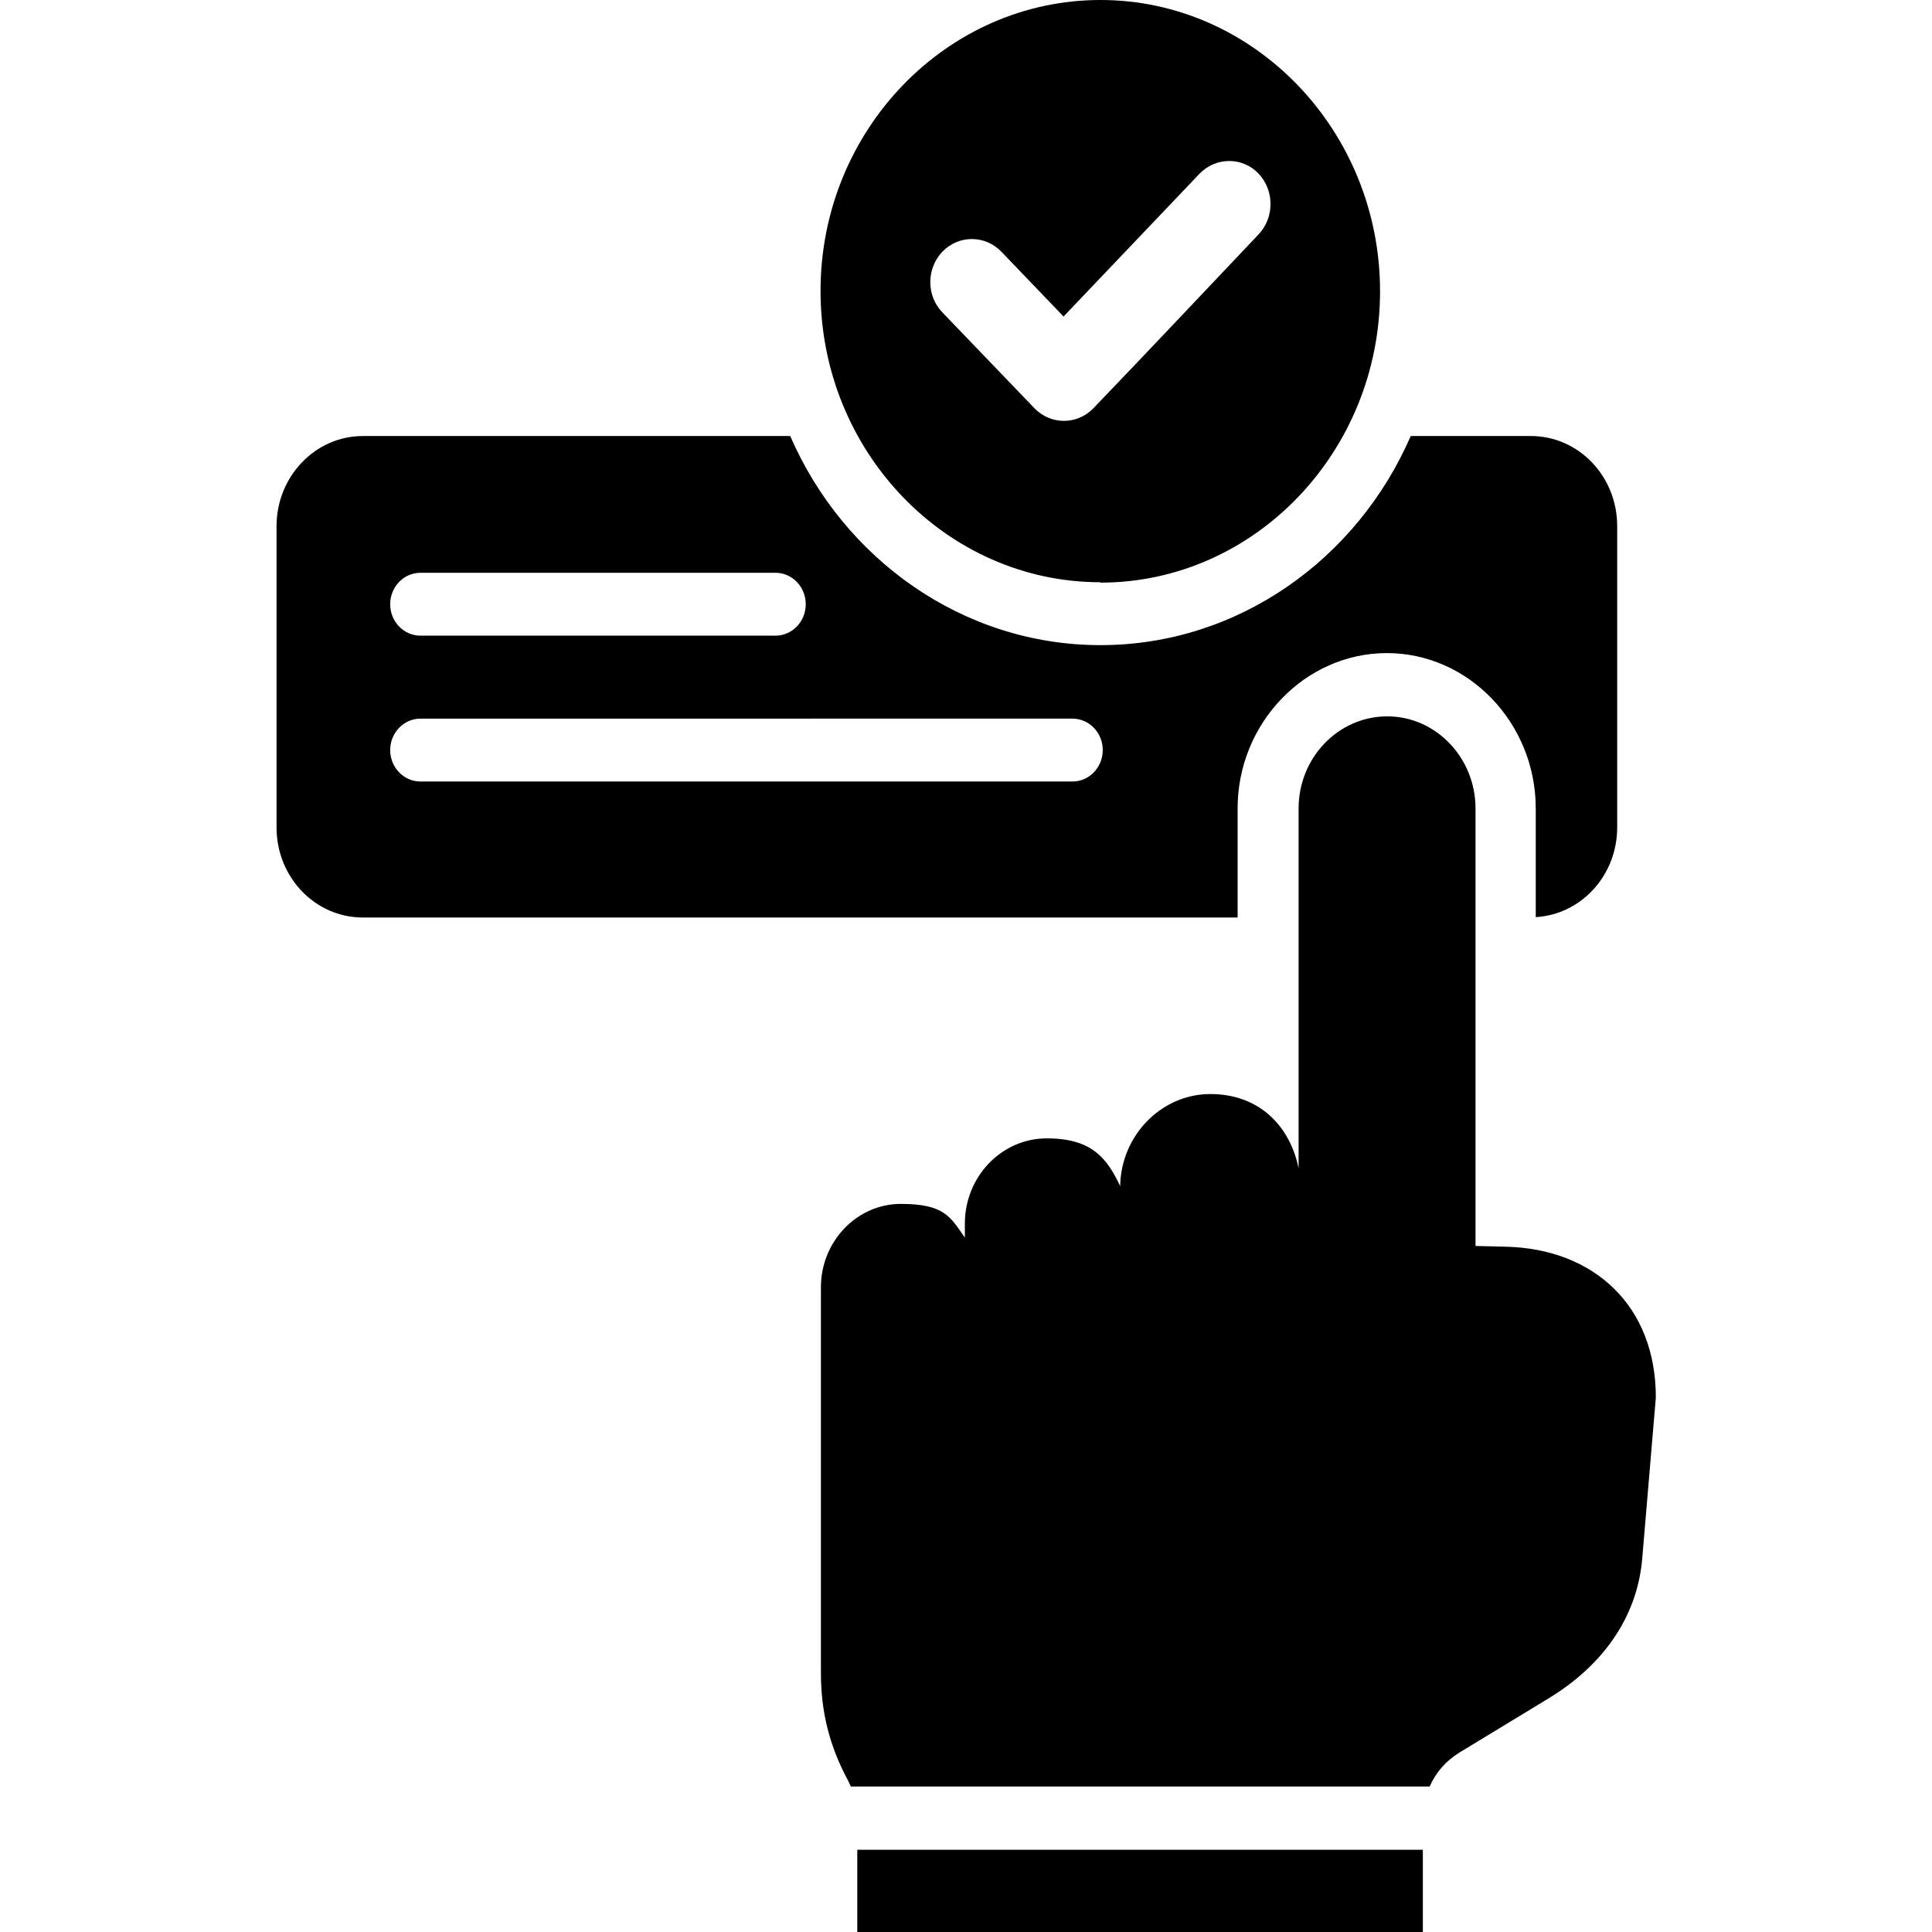
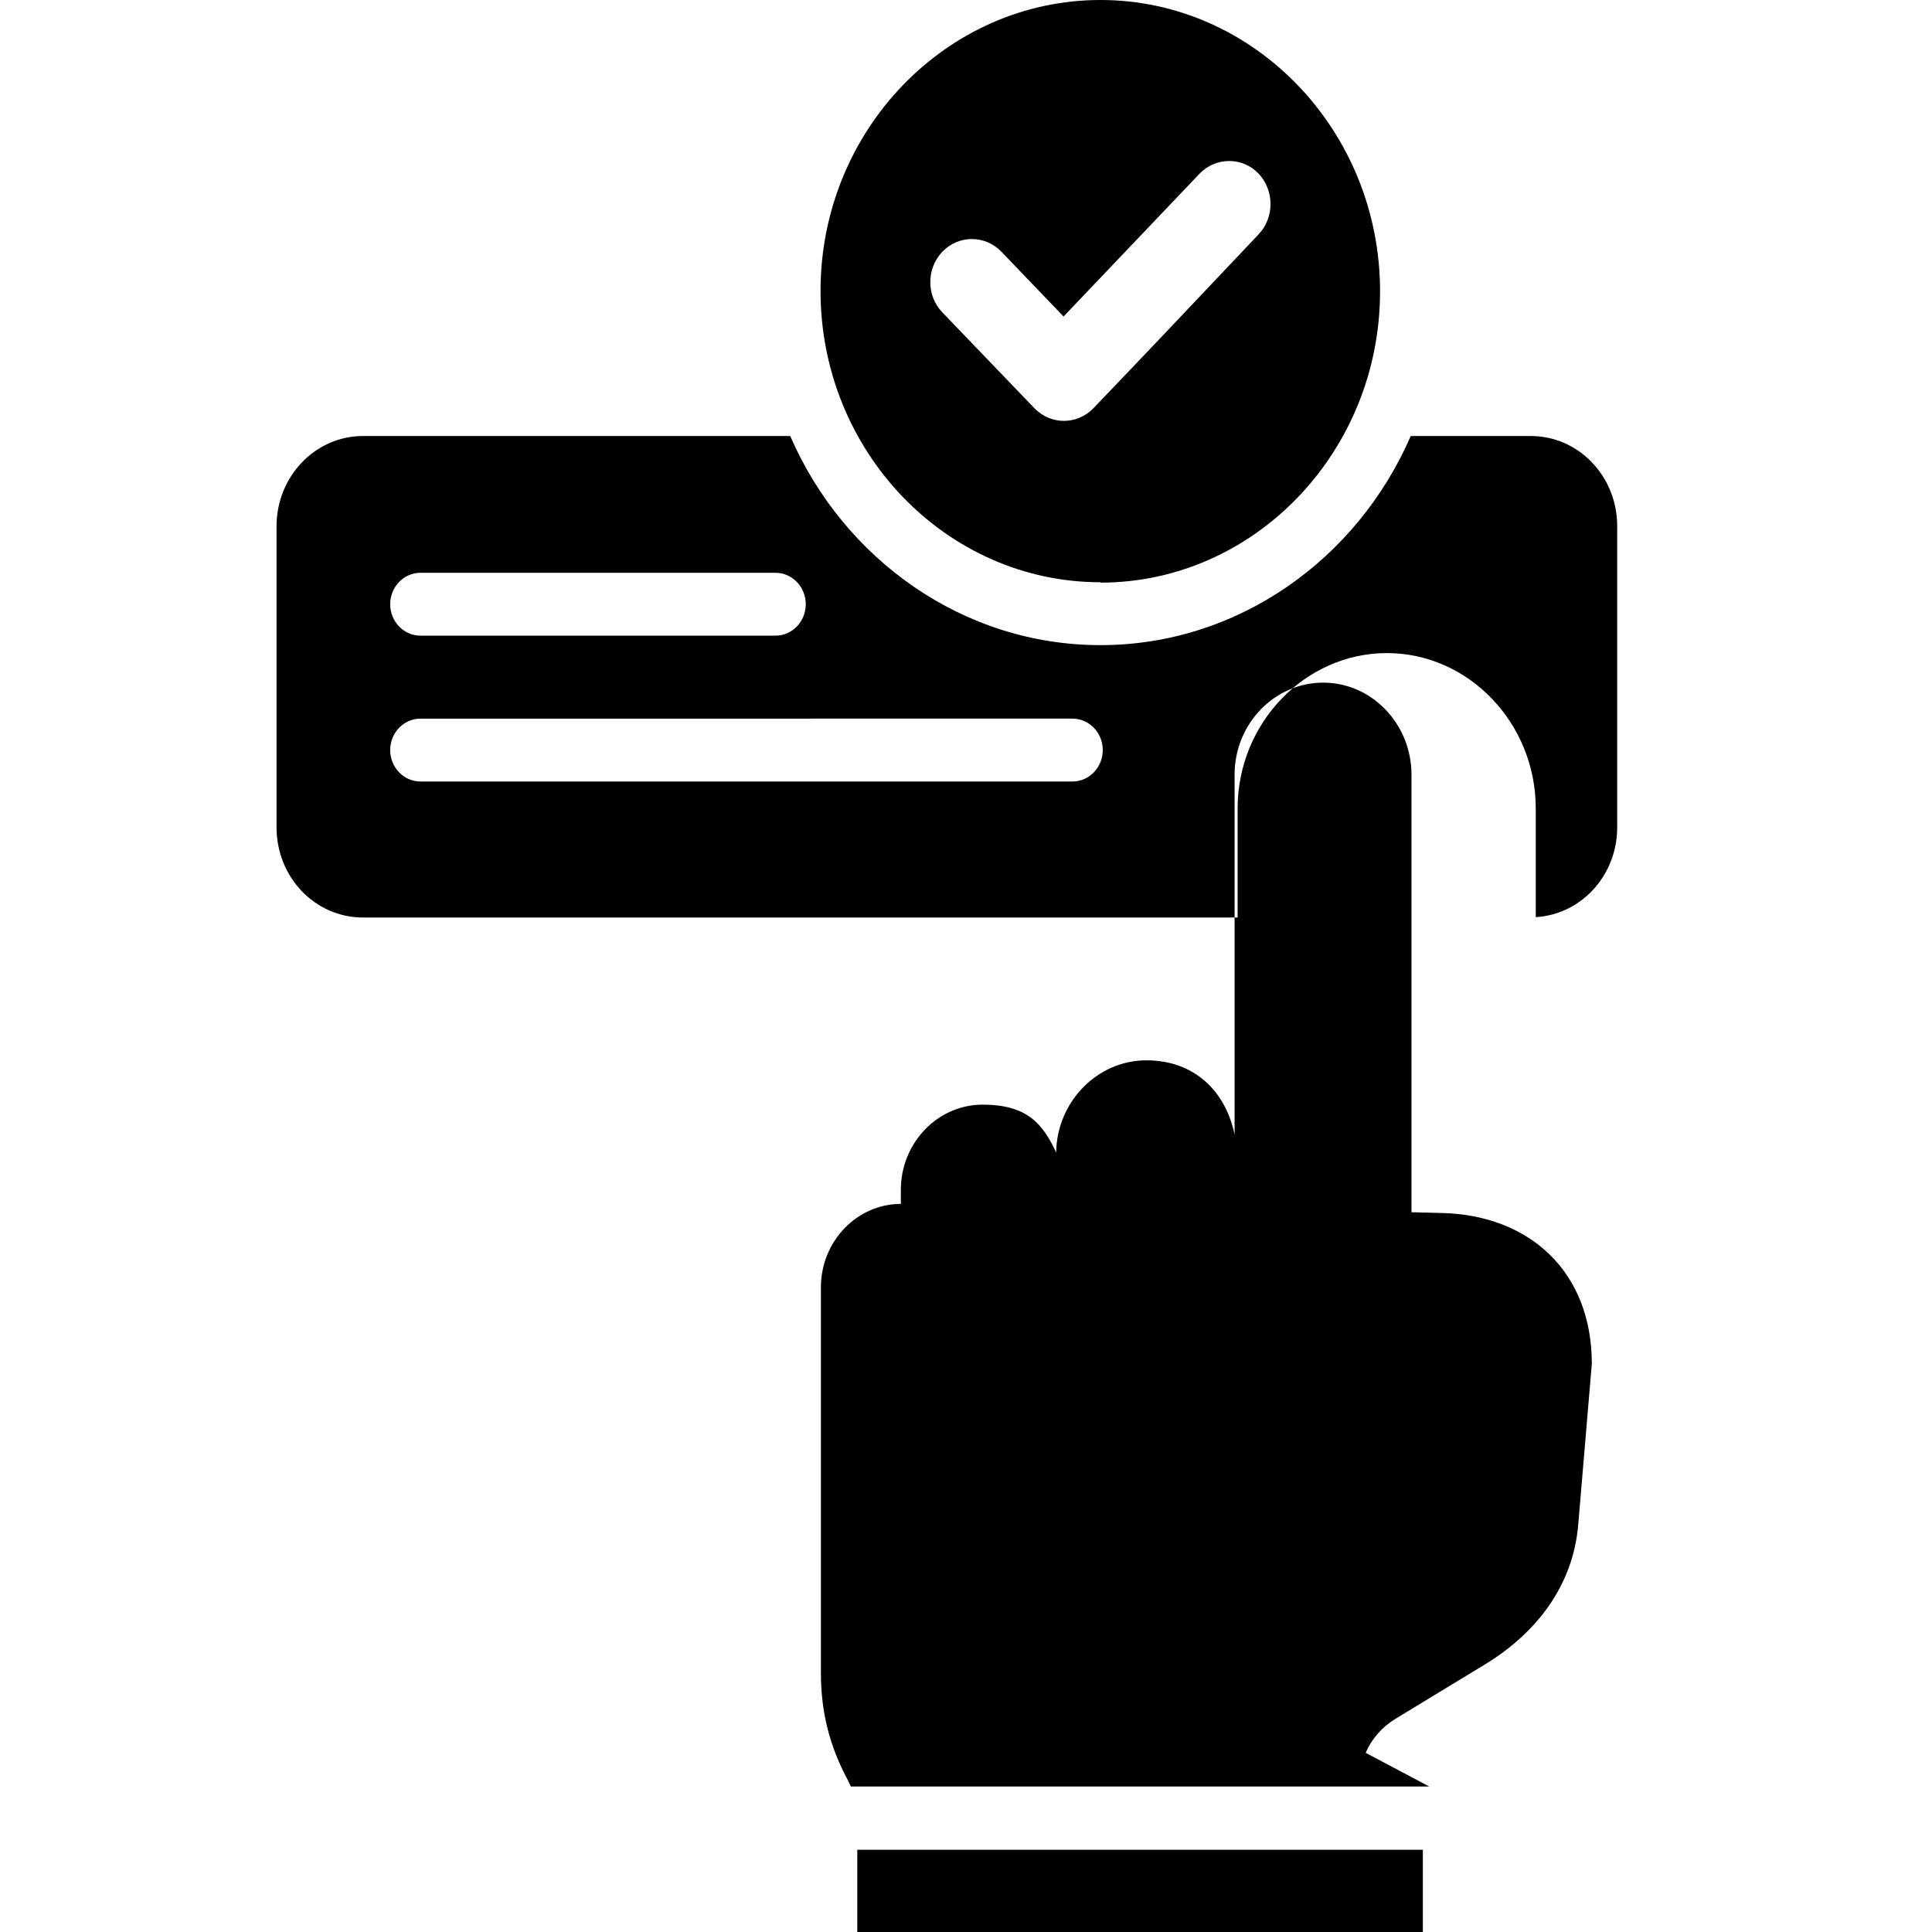
<svg xmlns="http://www.w3.org/2000/svg" id="Layer_1" version="1.1" viewBox="0 0 510 510">
  <defs>
    <style>
      .st0 {
        fill-rule: evenodd;
      }
    </style>
  </defs>
-   <path class="st0" d="M326.8,242.2H95.8c-12.6,0-22.8-10.6-22.8-23.8v-79.5c0-13.1,10.2-23.8,22.8-23.8h112.8c14.1,32.5,45.6,55.2,81.9,55.2s67.8-22.7,81.9-55.2h31.7c12.6,0,22.8,10.6,22.8,23.8v79.5c0,12.7-9.5,23-21.5,23.7v-28.7c0-22.5-17.7-41-39.3-41s-39.4,18.5-39.4,41v28.8ZM111,167.8h93.7c4.4,0,8-3.7,8-8.3s-3.6-8.3-8-8.3h-93.7c-4.4,0-8,3.7-8,8.3s3.6,8.3,8,8.3ZM111,206.3h172.1c4.4,0,8-3.7,8-8.3s-3.6-8.3-8-8.3H111c-4.4,0-8,3.7-8,8.3s3.6,8.3,8,8.3h0ZM377.3,471.6h-152.7c-.2-.5-.5-1-.7-1.5-4.9-9.1-7.2-18.1-7.2-28.5v-101.8c0-12.1,9.5-22,21.1-22s13.1,3.5,16.9,8.9v-3.7c0-12.4,9.7-22.5,21.6-22.5s15.9,5.2,19.4,12.6c.2-13.4,10.9-24.3,23.8-24.3s21,8.4,23.3,19.6v-95c0-13.4,10.5-24.3,23.4-24.3s23.3,11,23.3,24.3v115.5l8.1.2c23.2.6,39.5,15.6,39.5,39.8l-3.6,42.6c-1.4,16.1-11.1,28.5-24.5,36.7l-23.7,14.4c-3.6,2.2-6.3,5.3-7.9,9h0ZM226.3,488.3h149.3v21.7h-149.3v-21.7ZM290.5,153.7c-40.7,0-73.9-34.5-73.9-76.9S249.9,0,290.5,0s73.8,34.5,73.8,76.9-33.2,76.9-73.8,76.9ZM280.8,83.6l-16.5-17.2c-4.3-4.4-11.2-4.4-15.5,0-4.3,4.5-4.3,11.7,0,16.1l24.3,25.3c4.3,4.4,11.2,4.4,15.5,0,14.6-15.2,29.1-30.6,43.6-45.9,4.3-4.5,4.2-11.7,0-16.1s-11.2-4.4-15.5,0l-35.9,37.7Z" />
+   <path class="st0" d="M326.8,242.2H95.8c-12.6,0-22.8-10.6-22.8-23.8v-79.5c0-13.1,10.2-23.8,22.8-23.8h112.8c14.1,32.5,45.6,55.2,81.9,55.2s67.8-22.7,81.9-55.2h31.7c12.6,0,22.8,10.6,22.8,23.8v79.5c0,12.7-9.5,23-21.5,23.7v-28.7c0-22.5-17.7-41-39.3-41s-39.4,18.5-39.4,41v28.8ZM111,167.8h93.7c4.4,0,8-3.7,8-8.3s-3.6-8.3-8-8.3h-93.7c-4.4,0-8,3.7-8,8.3s3.6,8.3,8,8.3ZM111,206.3h172.1c4.4,0,8-3.7,8-8.3s-3.6-8.3-8-8.3H111c-4.4,0-8,3.7-8,8.3s3.6,8.3,8,8.3h0ZM377.3,471.6h-152.7c-.2-.5-.5-1-.7-1.5-4.9-9.1-7.2-18.1-7.2-28.5v-101.8c0-12.1,9.5-22,21.1-22v-3.7c0-12.4,9.7-22.5,21.6-22.5s15.9,5.2,19.4,12.6c.2-13.4,10.9-24.3,23.8-24.3s21,8.4,23.3,19.6v-95c0-13.4,10.5-24.3,23.4-24.3s23.3,11,23.3,24.3v115.5l8.1.2c23.2.6,39.5,15.6,39.5,39.8l-3.6,42.6c-1.4,16.1-11.1,28.5-24.5,36.7l-23.7,14.4c-3.6,2.2-6.3,5.3-7.9,9h0ZM226.3,488.3h149.3v21.7h-149.3v-21.7ZM290.5,153.7c-40.7,0-73.9-34.5-73.9-76.9S249.9,0,290.5,0s73.8,34.5,73.8,76.9-33.2,76.9-73.8,76.9ZM280.8,83.6l-16.5-17.2c-4.3-4.4-11.2-4.4-15.5,0-4.3,4.5-4.3,11.7,0,16.1l24.3,25.3c4.3,4.4,11.2,4.4,15.5,0,14.6-15.2,29.1-30.6,43.6-45.9,4.3-4.5,4.2-11.7,0-16.1s-11.2-4.4-15.5,0l-35.9,37.7Z" />
</svg>